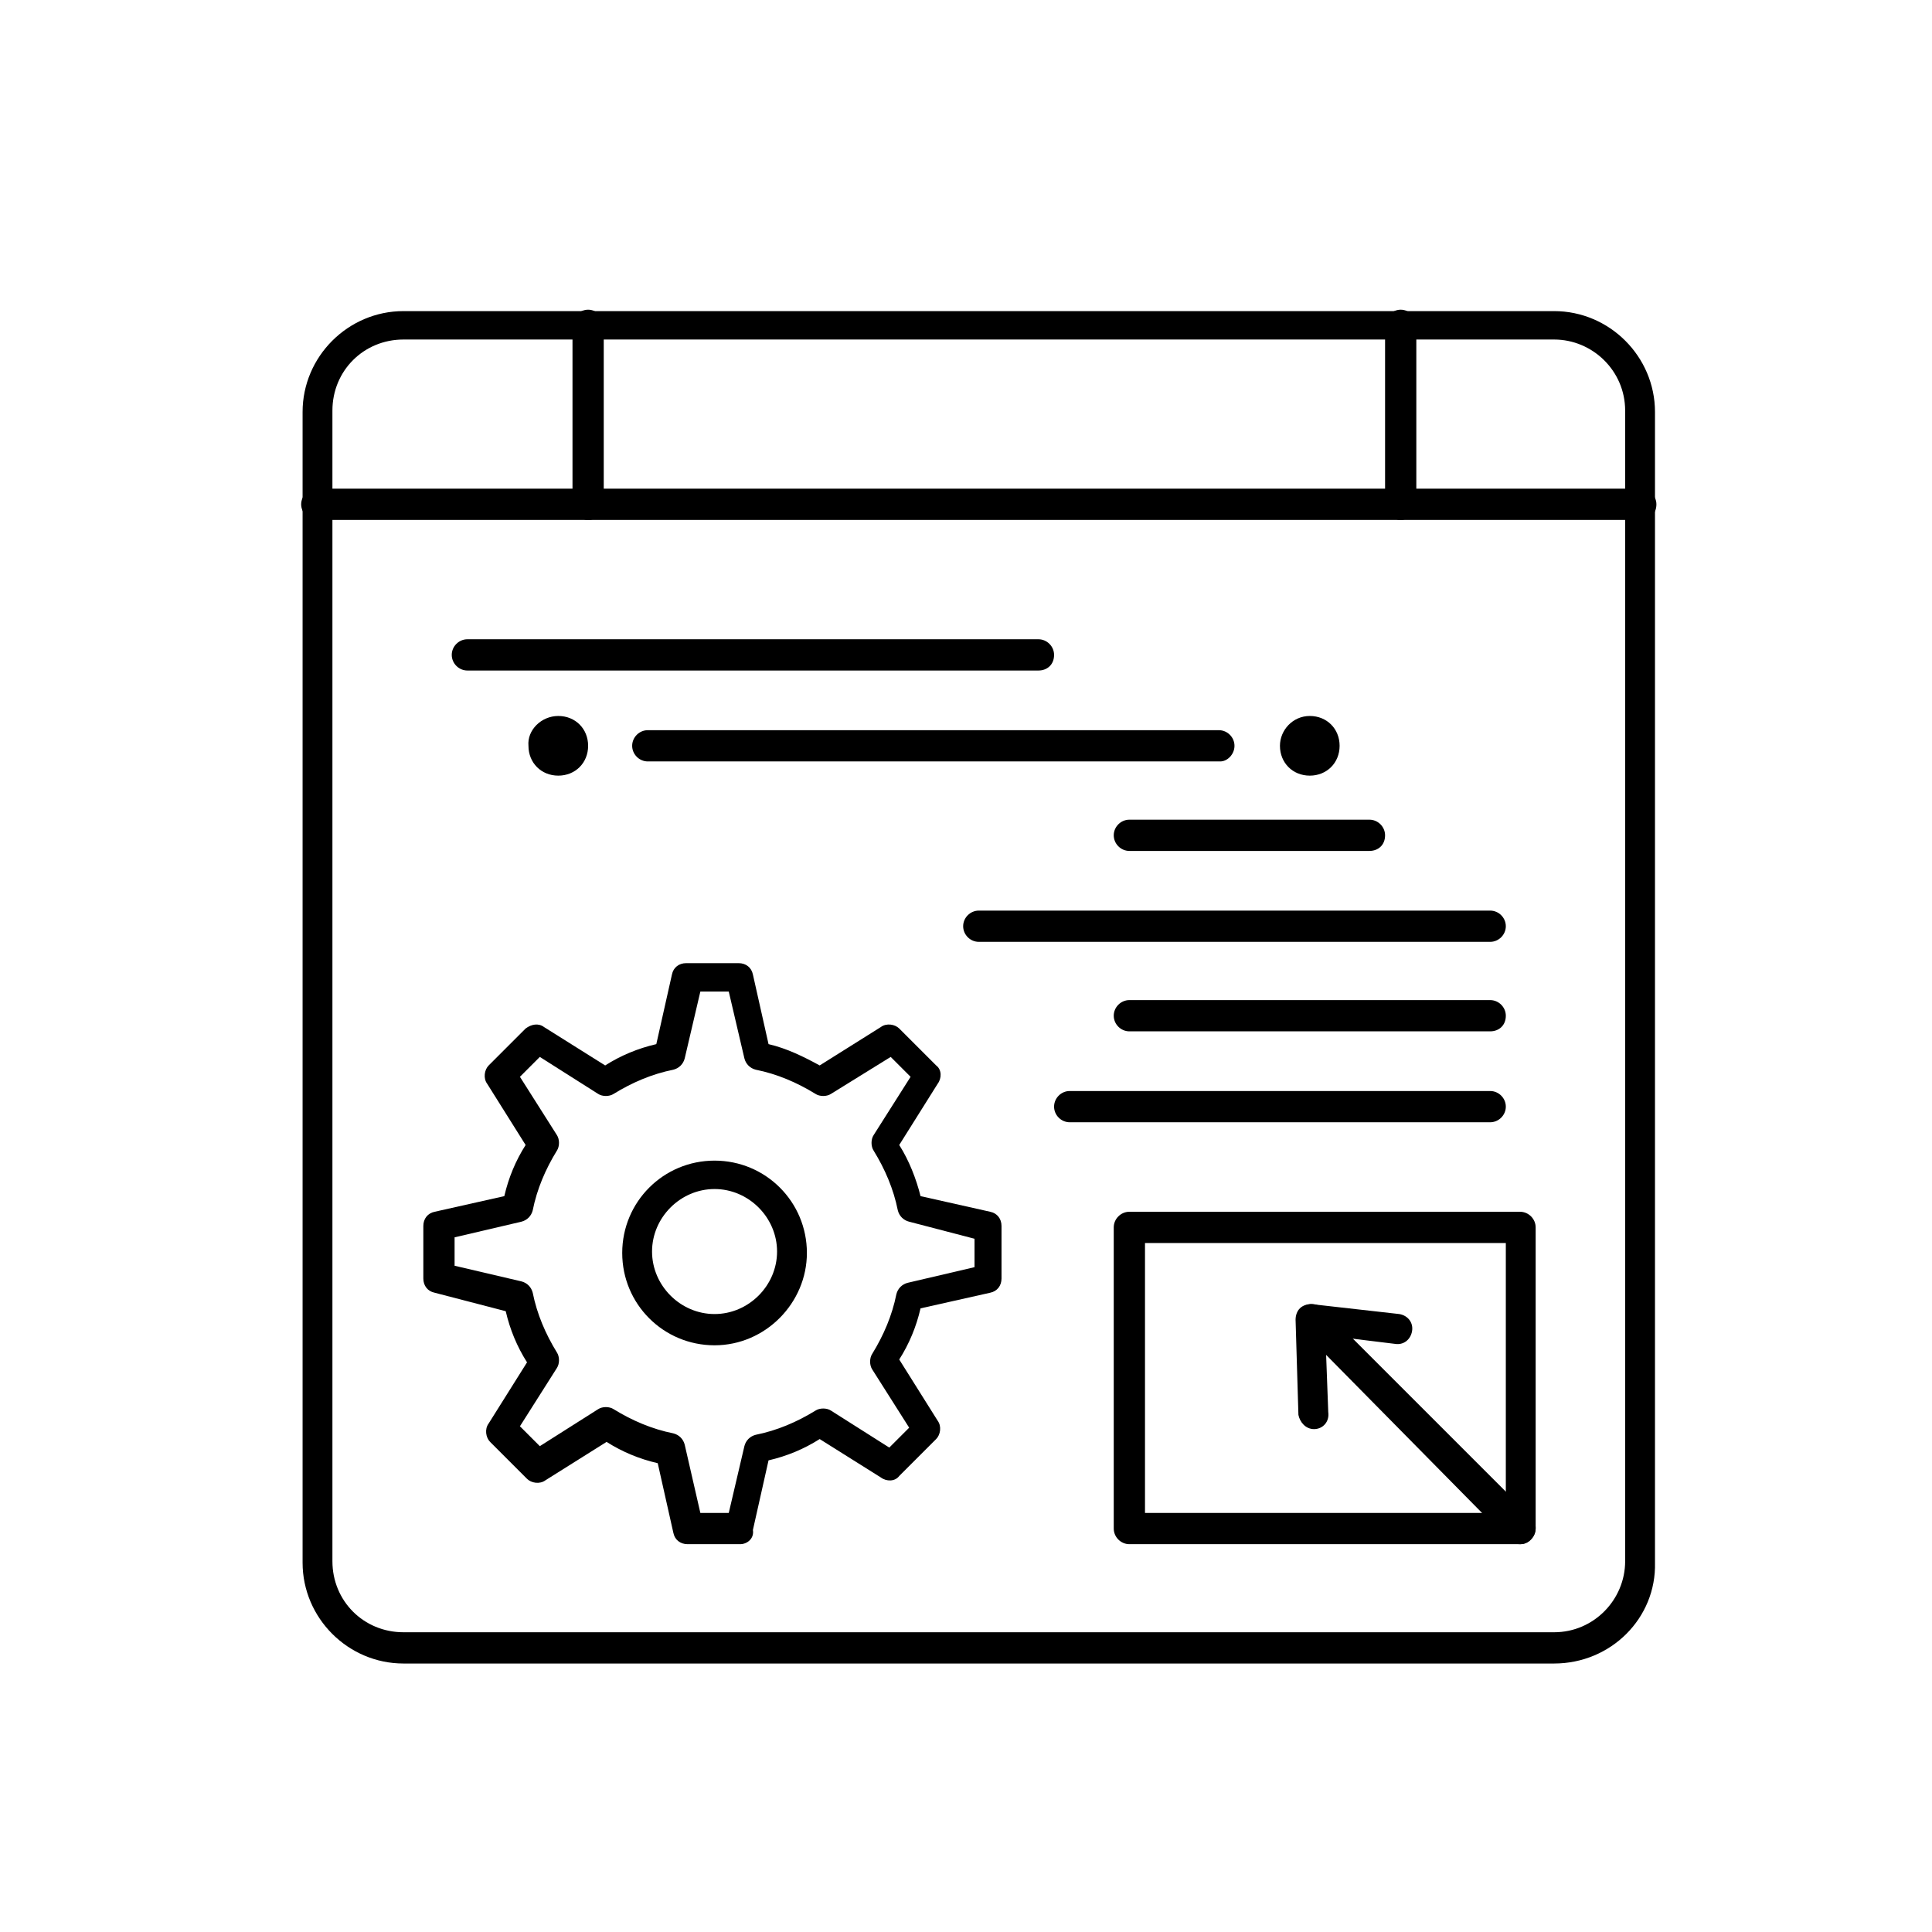
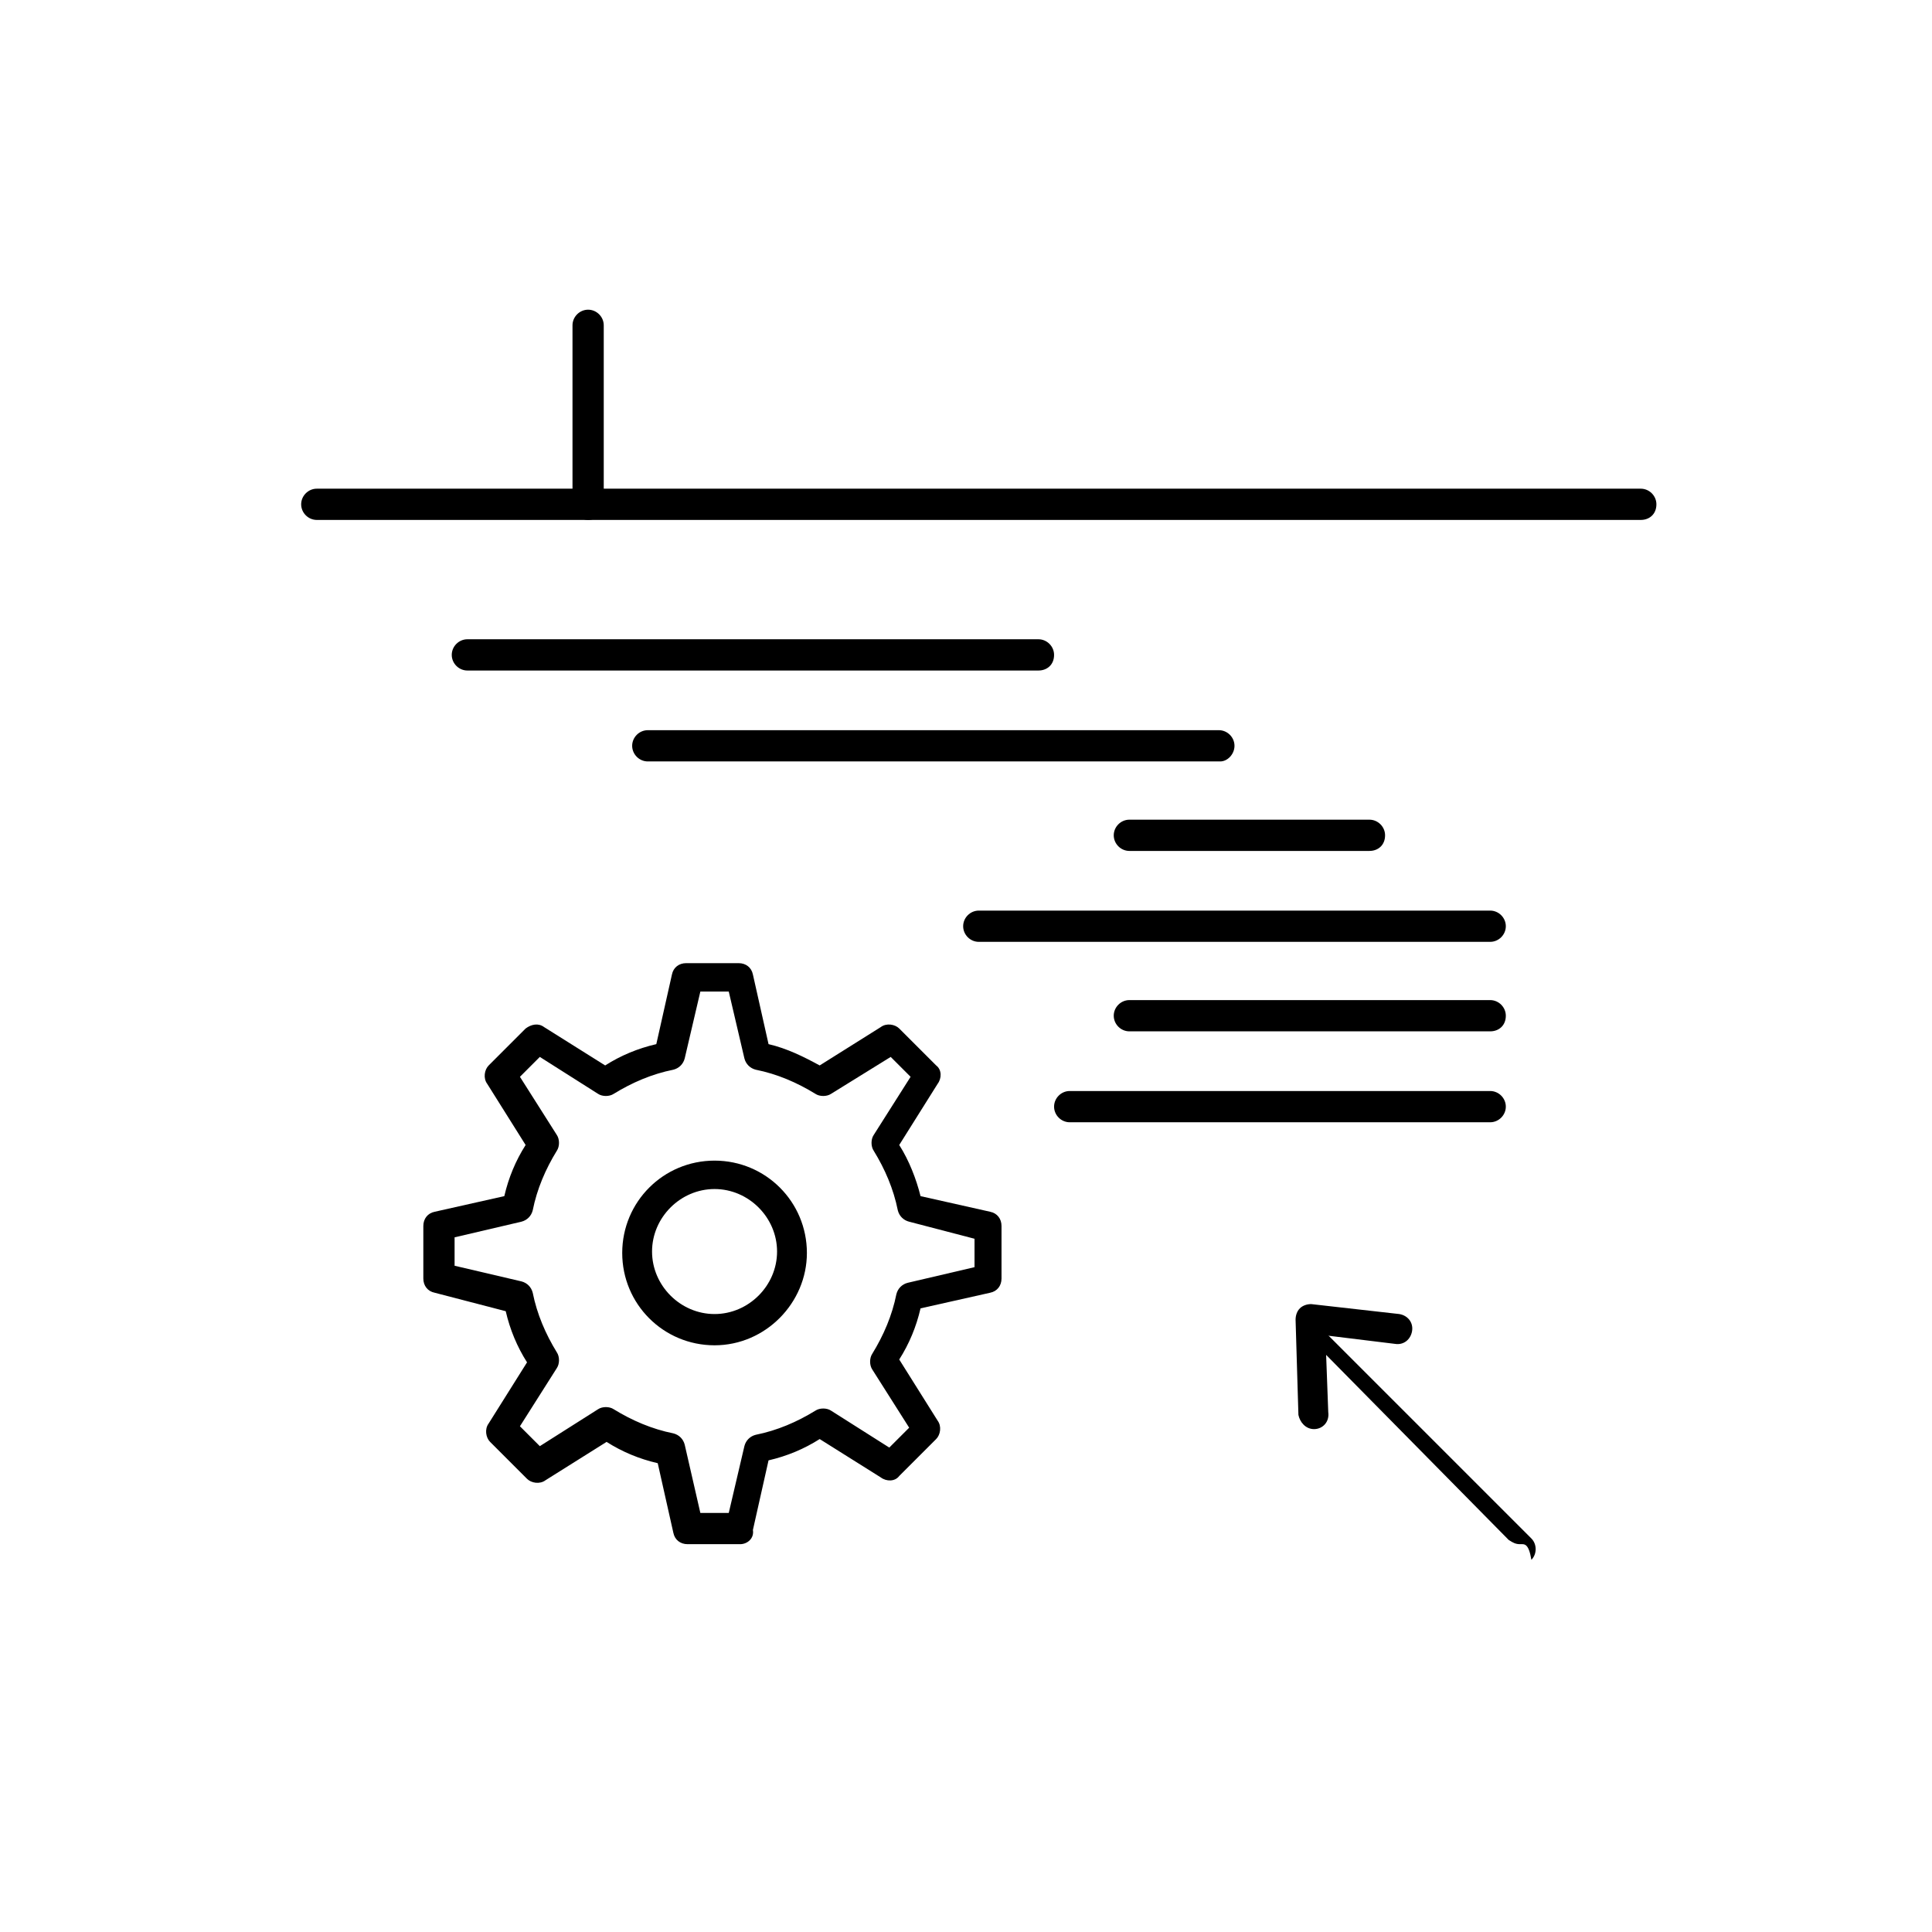
<svg xmlns="http://www.w3.org/2000/svg" id="Layer_1" x="0px" y="0px" viewBox="0 0 136 136" style="enable-background:new 0 0 136 136;" xml:space="preserve">
  <g id="XMLID_27_">
    <g id="XMLID_438_">
      <g id="XMLID_439_">
        <g id="XMLID_440_">
          <g id="XMLID_504_">
-             <path id="XMLID_506_" d="M109.4,117.1h-81c-3.9,0-7.1-3.2-7.1-7.1v-81c0-3.9,3.2-7.1,7.1-7.1h81c3.9,0,7.1,3.2,7.1,7.1v81      C116.6,113.9,113.4,117.1,109.4,117.1z M28.4,23.9c-2.8,0-5,2.2-5,5v81c0,2.8,2.2,5,5,5h81c2.8,0,5-2.3,5-5v-81      c0-2.8-2.3-5-5-5H28.4z" />
-           </g>
+             </g>
          <g id="XMLID_501_">
            <path id="XMLID_502_" d="M115.5,36.6H22.3c-0.6,0-1.1-0.5-1.1-1.1c0-0.6,0.5-1.1,1.1-1.1h93.2c0.6,0,1.1,0.5,1.1,1.1      C116.6,36.2,116.1,36.6,115.5,36.6z" />
          </g>
          <g id="XMLID_496_">
            <path id="XMLID_497_" d="M41.4,36.6c-0.6,0-1.1-0.5-1.1-1.1V22.9c0-0.6,0.5-1.1,1.1-1.1c0.6,0,1.1,0.5,1.1,1.1v12.7      C42.4,36.2,42,36.6,41.4,36.6z" />
          </g>
          <g id="XMLID_491_">
-             <path id="XMLID_492_" d="M98.6,36.6c-0.6,0-1.1-0.5-1.1-1.1V22.9c0-0.6,0.5-1.1,1.1-1.1c0.6,0,1.1,0.5,1.1,1.1v12.7      C99.6,36.2,99.1,36.6,98.6,36.6z" />
-           </g>
+             </g>
          <g id="XMLID_479_">
            <path id="XMLID_483_" d="M50.3,94.7c-3.6,0-6.5-2.9-6.5-6.5c0-3.6,2.9-6.5,6.5-6.5c3.6,0,6.5,2.9,6.5,6.5      C56.8,91.7,53.9,94.7,50.3,94.7z M50.3,83.7c-2.4,0-4.4,2-4.4,4.4c0,2.4,2,4.4,4.4,4.4c2.4,0,4.4-2,4.4-4.4      C54.7,85.7,52.7,83.7,50.3,83.7z" />
          </g>
          <g id="XMLID_465_">
            <path id="XMLID_466_" d="M52.1,108.7h-3.7c-0.5,0-0.9-0.3-1-0.8l-1.1-4.9c-1.3-0.3-2.5-0.8-3.6-1.5l-4.3,2.7      c-0.4,0.3-1,0.2-1.3-0.1l-2.6-2.6c-0.3-0.3-0.4-0.9-0.1-1.3l2.7-4.3c-0.7-1.1-1.2-2.3-1.5-3.6L30.6,91c-0.5-0.1-0.8-0.5-0.8-1      v-3.7c0-0.5,0.3-0.9,0.8-1l4.9-1.1c0.3-1.3,0.8-2.5,1.5-3.6l-2.7-4.3c-0.3-0.4-0.2-1,0.1-1.3l2.6-2.6c0.4-0.3,0.9-0.4,1.3-0.1      l4.3,2.7c1.1-0.7,2.3-1.2,3.6-1.5l1.1-4.9c0.1-0.5,0.5-0.8,1-0.8h3.7c0.5,0,0.9,0.3,1,0.8l1.1,4.9c1.3,0.3,2.5,0.9,3.6,1.5      l4.3-2.7c0.4-0.3,1-0.2,1.3,0.1l2.6,2.6c0.4,0.3,0.4,0.9,0.1,1.3l-2.7,4.3c0.7,1.1,1.2,2.4,1.5,3.6l4.9,1.1      c0.5,0.1,0.8,0.5,0.8,1V90c0,0.5-0.3,0.9-0.8,1l-4.9,1.1c-0.3,1.3-0.8,2.5-1.5,3.6l2.7,4.3c0.3,0.4,0.2,1-0.1,1.3l-2.6,2.6      c-0.3,0.4-0.9,0.4-1.3,0.1l-4.3-2.7c-1.1,0.7-2.3,1.2-3.6,1.5l-1.1,4.9C53.1,108.3,52.6,108.7,52.1,108.7z M49.3,106.5h2      l1.1-4.7c0.1-0.4,0.4-0.7,0.8-0.8c1.5-0.3,2.9-0.9,4.2-1.7c0.3-0.2,0.8-0.2,1.1,0l4.1,2.6l1.4-1.4l-2.6-4.1      c-0.2-0.3-0.2-0.8,0-1.1c0.8-1.3,1.4-2.7,1.7-4.2c0.1-0.4,0.4-0.7,0.8-0.8l4.7-1.1v-2L64,86c-0.4-0.1-0.7-0.4-0.8-0.8      c-0.3-1.5-0.9-2.9-1.7-4.2c-0.2-0.3-0.2-0.8,0-1.1l2.6-4.1l-1.4-1.4L58.5,77c-0.3,0.2-0.8,0.2-1.1,0c-1.3-0.8-2.7-1.4-4.2-1.7      c-0.4-0.1-0.7-0.4-0.8-0.8l-1.1-4.7h-2l-1.1,4.7c-0.1,0.4-0.4,0.7-0.8,0.8c-1.5,0.3-2.9,0.9-4.2,1.7c-0.3,0.2-0.8,0.2-1.1,0      L38,74.4l-1.4,1.4l2.6,4.1c0.2,0.3,0.2,0.8,0,1.1c-0.8,1.3-1.4,2.7-1.7,4.2c-0.1,0.4-0.4,0.7-0.8,0.8l-4.7,1.1v2l4.7,1.1      c0.4,0.1,0.7,0.4,0.8,0.8c0.3,1.5,0.9,2.9,1.7,4.2c0.2,0.3,0.2,0.8,0,1.1l-2.6,4.1l1.4,1.4l4.1-2.6c0.3-0.2,0.8-0.2,1.1,0      c1.3,0.8,2.7,1.4,4.2,1.7c0.4,0.1,0.7,0.4,0.8,0.8L49.3,106.5z" />
          </g>
-           <path id="XMLID_464_" d="M39.3,50.4c1.2,0,2.1,0.9,2.1,2.1c0,1.2-0.9,2.1-2.1,2.1c-1.2,0-2.1-0.9-2.1-2.1     C37.1,51.4,38.1,50.4,39.3,50.4z" />
-           <path id="XMLID_463_" d="M92.2,50.4c1.2,0,2.1,0.9,2.1,2.1c0,1.2-0.9,2.1-2.1,2.1c-1.2,0-2.1-0.9-2.1-2.1     C90.1,51.4,91,50.4,92.2,50.4z" />
          <g id="XMLID_458_">
-             <path id="XMLID_459_" d="M107,108.7H79.5c-0.6,0-1.1-0.5-1.1-1.1V86.4c0-0.6,0.5-1.1,1.1-1.1H107c0.6,0,1.1,0.5,1.1,1.1v21.2      C108.1,108.2,107.6,108.7,107,108.7z M80.6,106.5H106V87.5H80.6V106.5z" />
-           </g>
+             </g>
          <g id="XMLID_456_">
            <path id="XMLID_457_" d="M73.1,47.2H32.9c-0.6,0-1.1-0.5-1.1-1.1c0-0.6,0.5-1.1,1.1-1.1h40.2c0.6,0,1.1,0.5,1.1,1.1      C74.2,46.8,73.7,47.2,73.1,47.2z" />
          </g>
          <g id="XMLID_454_">
            <path id="XMLID_455_" d="M85.9,53.6H45.6c-0.6,0-1.1-0.5-1.1-1.1c0-0.6,0.5-1.1,1.1-1.1h40.2c0.6,0,1.1,0.5,1.1,1.1      C86.9,53.1,86.4,53.6,85.9,53.6z" />
          </g>
          <g id="XMLID_452_">
            <path id="XMLID_453_" d="M96.4,59.9H79.5c-0.6,0-1.1-0.5-1.1-1.1c0-0.6,0.5-1.1,1.1-1.1h16.9c0.6,0,1.1,0.5,1.1,1.1      C97.5,59.5,97,59.9,96.4,59.9z" />
          </g>
          <g id="XMLID_450_">
            <path id="XMLID_451_" d="M104.9,66.3h-36c-0.6,0-1.1-0.5-1.1-1.1c0-0.6,0.5-1.1,1.1-1.1h36c0.6,0,1.1,0.5,1.1,1.1      C106,65.8,105.5,66.3,104.9,66.3z" />
          </g>
          <g id="XMLID_448_">
            <path id="XMLID_449_" d="M104.9,72.6H79.5c-0.6,0-1.1-0.5-1.1-1.1c0-0.6,0.5-1.1,1.1-1.1h25.4c0.6,0,1.1,0.5,1.1,1.1      C106,72.2,105.5,72.6,104.9,72.6z" />
          </g>
          <g id="XMLID_446_">
            <path id="XMLID_447_" d="M104.9,79H75.3c-0.6,0-1.1-0.5-1.1-1.1c0-0.6,0.5-1.1,1.1-1.1h29.6c0.6,0,1.1,0.5,1.1,1.1      C106,78.5,105.5,79,104.9,79z" />
          </g>
          <g id="XMLID_441_">
            <g id="XMLID_444_">
              <path id="XMLID_445_" d="M92.5,100.6c-0.6,0-1-0.5-1.1-1l-0.2-6.7c0-0.3,0.1-0.6,0.3-0.8c0.2-0.2,0.5-0.3,0.8-0.3l6.2,0.7       c0.6,0.1,1,0.6,0.9,1.2c-0.1,0.6-0.6,1-1.2,0.9l-4.9-0.6l0.2,5.4C93.6,100.1,93.1,100.6,92.5,100.6       C92.5,100.6,92.5,100.6,92.5,100.6z" />
            </g>
            <g id="XMLID_442_">
-               <path id="XMLID_443_" d="M107,108.7c-0.3,0-0.5-0.1-0.8-0.3L91.6,93.6c-0.4-0.4-0.4-1.1,0-1.5c0.4-0.4,1.1-0.4,1.5,0       l14.7,14.7c0.4,0.4,0.4,1.1,0,1.5C107.6,108.6,107.3,108.7,107,108.7z" />
+               <path id="XMLID_443_" d="M107,108.7c-0.3,0-0.5-0.1-0.8-0.3L91.6,93.6c0.4-0.4,1.1-0.4,1.5,0       l14.7,14.7c0.4,0.4,0.4,1.1,0,1.5C107.6,108.6,107.3,108.7,107,108.7z" />
            </g>
          </g>
        </g>
      </g>
    </g>
  </g>
</svg>